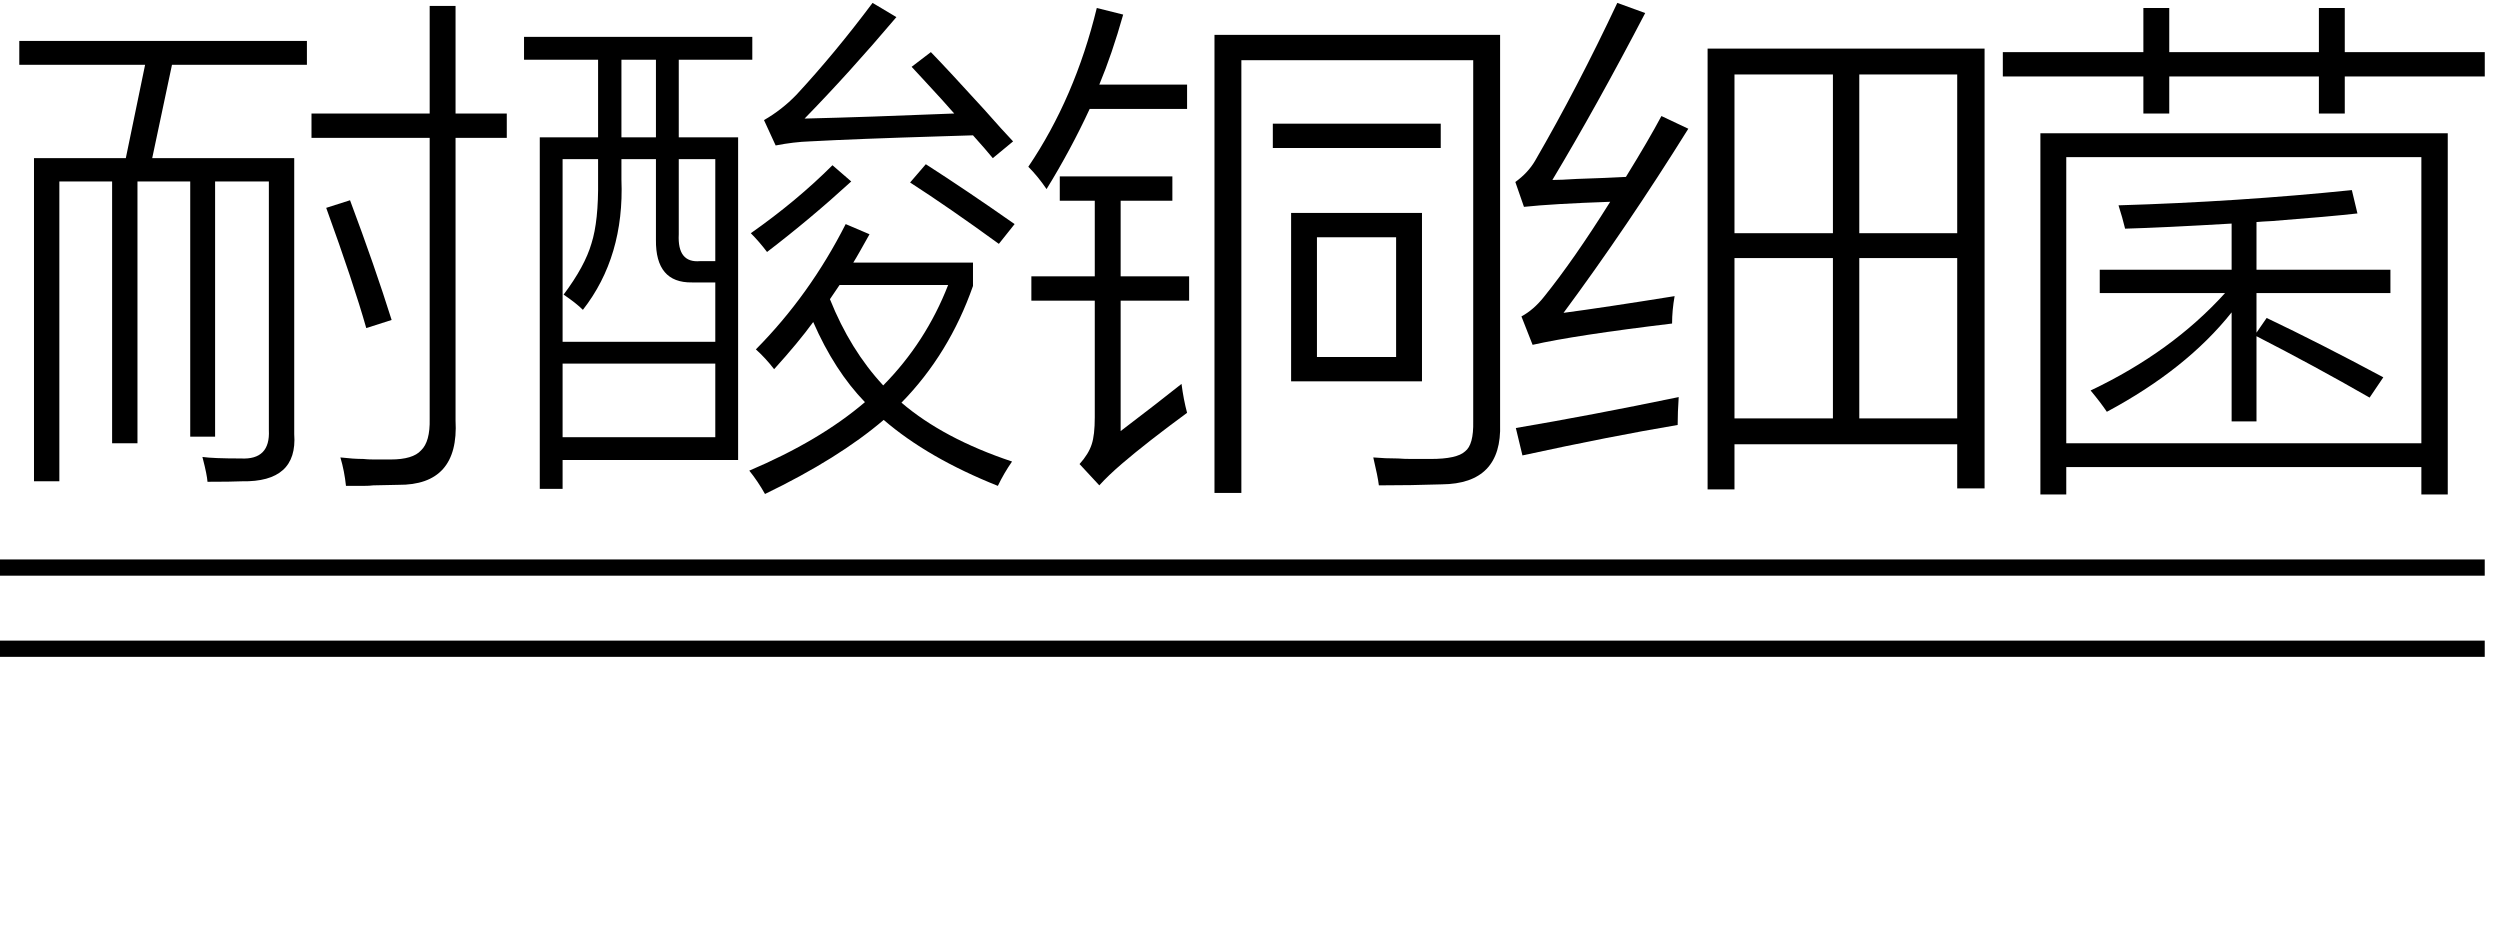
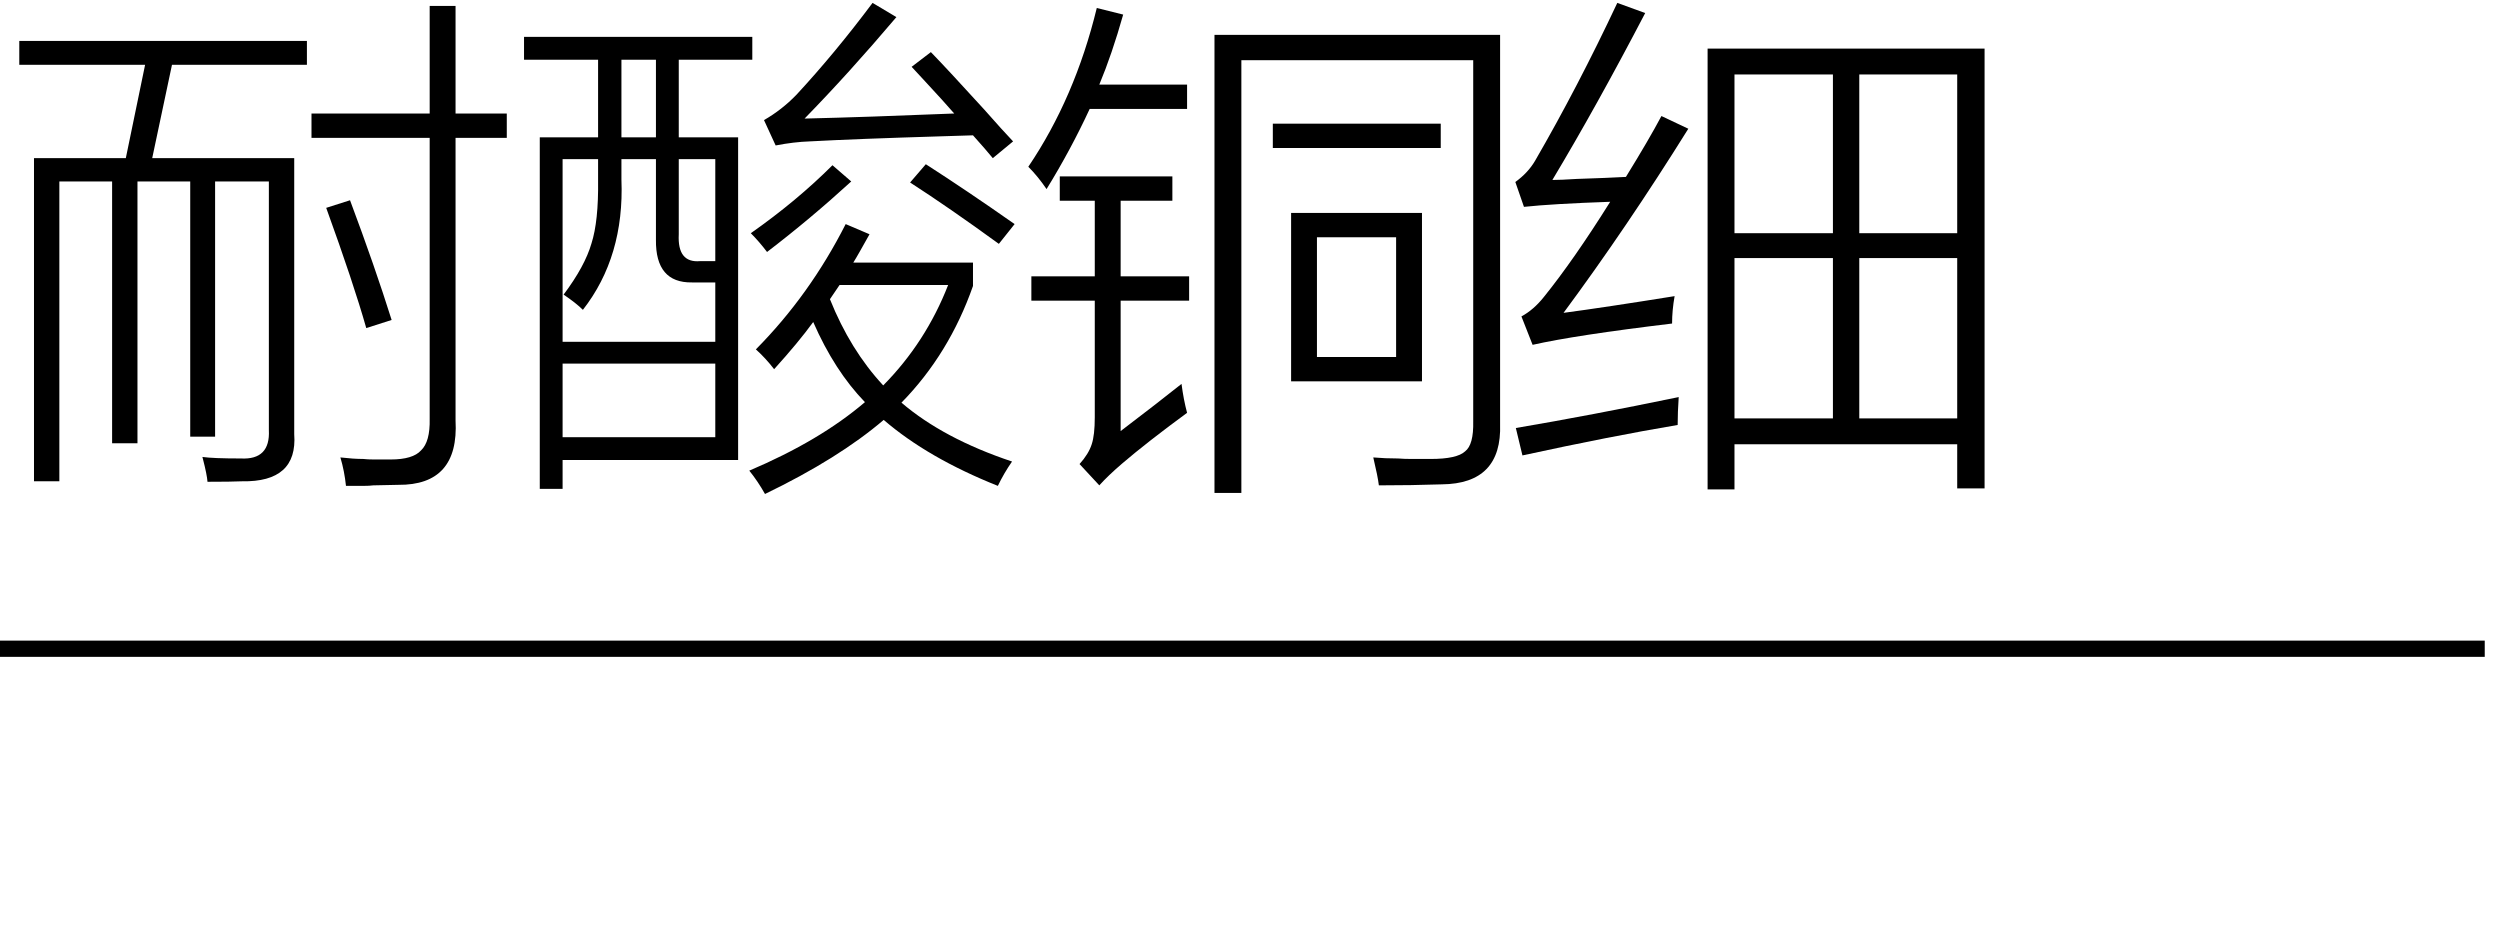
<svg xmlns="http://www.w3.org/2000/svg" stroke-dasharray="none" shape-rendering="auto" font-family="'Dialog'" width="77" text-rendering="auto" fill-opacity="1" contentScriptType="text/ecmascript" color-interpolation="auto" color-rendering="auto" preserveAspectRatio="xMidYMid meet" font-size="12" fill="black" stroke="black" image-rendering="auto" stroke-miterlimit="10" zoomAndPan="magnify" version="1.0" stroke-linecap="square" stroke-linejoin="miter" contentStyleType="text/css" font-style="normal" height="29" stroke-width="1" stroke-dashoffset="0" font-weight="normal" stroke-opacity="1">
  <defs id="genericDefs" />
  <g>
    <g text-rendering="optimizeLegibility" transform="translate(0,13.277)" color-rendering="optimizeQuality" color-interpolation="linearRGB" image-rendering="optimizeQuality">
      <path d="M8.281 -7.688 L6.625 -7.688 L6.625 0.172 L5.859 0.172 L5.859 -7.688 L4.234 -7.688 L4.234 0.375 L3.453 0.375 L3.453 -7.688 L1.828 -7.688 L1.828 1.547 L1.047 1.547 L1.047 -8.406 L3.875 -8.406 L4.469 -11.281 L0.594 -11.281 L0.594 -12.016 L9.453 -12.016 L9.453 -11.281 L5.297 -11.281 L4.688 -8.406 L9.062 -8.406 L9.062 0.094 Q9.172 1.578 7.453 1.547 Q7.125 1.562 6.391 1.562 Q6.375 1.344 6.25 0.859 Q6.234 0.812 6.234 0.797 Q6.562 0.844 7.422 0.844 Q8.328 0.891 8.281 -0.031 L8.281 -7.688 ZM13.234 -13.094 L14.031 -13.094 L14.031 -9.781 L15.609 -9.781 L15.609 -9.031 L14.031 -9.031 L14.031 -0.328 Q14.141 1.672 12.266 1.656 Q11.703 1.672 11.5 1.672 Q11.375 1.688 11.203 1.688 Q11.062 1.688 10.656 1.688 Q10.609 1.234 10.484 0.812 Q10.891 0.859 11.188 0.859 Q11.328 0.875 11.516 0.875 Q11.672 0.875 12.031 0.875 Q12.719 0.875 12.969 0.594 Q13.25 0.328 13.234 -0.375 L13.234 -9.031 L9.594 -9.031 L9.594 -9.781 L13.234 -9.781 L13.234 -13.094 ZM11.281 -3.172 Q10.891 -4.547 10.047 -6.875 L10.781 -7.109 Q11.547 -5.062 12.062 -3.422 L11.281 -3.172 Z" stroke="none" />
    </g>
    <g text-rendering="optimizeLegibility" transform="translate(15.609,13.277)" color-rendering="optimizeQuality" color-interpolation="linearRGB" image-rendering="optimizeQuality">
      <path d="M1.016 -9.047 L2.812 -9.047 L2.812 -11.438 L0.531 -11.438 L0.531 -12.141 L7.562 -12.141 L7.562 -11.438 L5.297 -11.438 L5.297 -9.047 L7.125 -9.047 L7.125 0.891 L1.719 0.891 L1.719 1.781 L1.016 1.781 L1.016 -9.047 ZM8.234 -1.906 Q7.969 -2.25 7.672 -2.516 Q9.328 -4.188 10.438 -6.375 L11.172 -6.062 Q11.078 -5.891 10.891 -5.562 Q10.75 -5.312 10.672 -5.188 L14.359 -5.188 L14.359 -4.469 Q13.625 -2.375 12.156 -0.875 Q13.453 0.234 15.562 0.938 Q15.312 1.297 15.125 1.688 Q12.969 0.828 11.609 -0.344 Q10.219 0.844 7.953 1.938 Q7.734 1.547 7.469 1.219 Q9.641 0.297 11.031 -0.891 Q10.094 -1.859 9.438 -3.359 Q8.984 -2.734 8.234 -1.906 ZM1.719 -8.375 L1.719 -2.75 L6.422 -2.75 L6.422 -4.578 L5.703 -4.578 Q4.578 -4.562 4.594 -5.891 L4.594 -8.375 L3.531 -8.375 L3.531 -7.75 Q3.625 -5.375 2.344 -3.734 Q2.141 -3.938 1.75 -4.203 Q2.406 -5.078 2.609 -5.781 Q2.828 -6.469 2.812 -7.719 L2.812 -8.375 L1.719 -8.375 ZM1.719 -2.078 L1.719 0.188 L6.422 0.188 L6.422 -2.078 L1.719 -2.078 ZM9.172 -9.625 Q11.125 -9.672 13.781 -9.781 Q13.469 -10.141 12.875 -10.781 Q12.594 -11.078 12.469 -11.219 L13.062 -11.672 Q13.578 -11.141 14.703 -9.906 Q15.281 -9.25 15.594 -8.922 L14.969 -8.406 Q14.766 -8.656 14.359 -9.109 Q14 -9.094 13.359 -9.078 Q10.766 -9 9.328 -8.922 Q8.844 -8.906 8.281 -8.797 L7.922 -9.578 Q8.469 -9.891 8.922 -10.359 Q10.109 -11.641 11.266 -13.188 L12 -12.75 Q10.531 -11.016 9.172 -9.625 ZM13.594 -4.5 L10.25 -4.5 L9.953 -4.062 Q10.578 -2.5 11.594 -1.406 Q12.906 -2.734 13.594 -4.5 ZM6.422 -8.375 L5.297 -8.375 L5.297 -6.062 Q5.25 -5.172 5.953 -5.234 L6.422 -5.234 L6.422 -8.375 ZM3.531 -11.438 L3.531 -9.047 L4.594 -9.047 L4.594 -11.438 L3.531 -11.438 ZM15.156 -5.766 Q13.609 -6.891 12.422 -7.656 L12.906 -8.219 Q14.172 -7.406 15.641 -6.375 L15.156 -5.766 ZM10.031 -8.188 L10.609 -7.688 Q9.344 -6.531 8.016 -5.516 Q7.781 -5.828 7.516 -6.094 Q8.938 -7.094 10.031 -8.188 Z" stroke="none" />
    </g>
    <g text-rendering="optimizeLegibility" transform="translate(31.25,13.277)" color-rendering="optimizeQuality" color-interpolation="linearRGB" image-rendering="optimizeQuality">
      <path d="M6.984 1.906 L6.156 1.906 L6.156 -12.203 L14.953 -12.203 L14.953 -0.219 Q15.016 1.625 13.156 1.641 Q12.234 1.672 11.219 1.672 Q11.188 1.406 11.047 0.812 Q11.406 0.844 11.812 0.844 Q12 0.859 12.234 0.859 Q12.438 0.859 12.812 0.859 Q13.625 0.859 13.875 0.625 Q14.141 0.422 14.125 -0.297 L14.125 -11.422 L6.984 -11.422 L6.984 1.906 ZM8.516 -6.719 L12.547 -6.719 L12.547 -1.531 L8.516 -1.531 L8.516 -6.719 ZM0.516 -4.766 L2.469 -4.766 L2.469 -7.094 L1.391 -7.094 L1.391 -7.844 L4.859 -7.844 L4.859 -7.094 L3.266 -7.094 L3.266 -4.766 L5.375 -4.766 L5.375 -4.016 L3.266 -4.016 L3.266 0 Q4.375 -0.844 5.141 -1.453 Q5.203 -0.969 5.312 -0.562 Q4.078 0.344 3.312 1 Q2.875 1.375 2.609 1.672 L2 1.016 Q2.281 0.703 2.375 0.406 Q2.469 0.125 2.469 -0.422 L2.469 -4.016 L0.516 -4.016 L0.516 -4.766 ZM9.312 -5.969 L9.312 -2.281 L11.75 -2.281 L11.75 -5.969 L9.312 -5.969 ZM0.984 -7.453 Q0.719 -7.844 0.422 -8.141 Q1.859 -10.266 2.531 -13.031 L3.344 -12.828 Q3 -11.609 2.609 -10.672 L5.312 -10.672 L5.312 -9.922 L2.312 -9.922 Q1.734 -8.672 0.984 -7.453 ZM7.953 -9.469 L13.125 -9.469 L13.125 -8.719 L7.953 -8.719 L7.953 -9.469 Z" stroke="none" />
    </g>
    <g text-rendering="optimizeLegibility" transform="translate(46.266,13.277)" color-rendering="optimizeQuality" color-interpolation="linearRGB" image-rendering="optimizeQuality">
      <path d="M6.328 -11.781 L14.859 -11.781 L14.859 1.766 L14.016 1.766 L14.016 0.406 L7.156 0.406 L7.156 1.797 L6.328 1.797 L6.328 -11.781 ZM1.891 -3.641 Q3.172 -3.812 5.312 -4.156 Q5.234 -3.719 5.234 -3.312 Q2.25 -2.953 0.938 -2.656 L0.594 -3.531 Q0.969 -3.734 1.281 -4.125 Q2.203 -5.266 3.328 -7.062 Q1.547 -7 0.672 -6.906 L0.406 -7.672 Q0.797 -7.953 1.016 -8.328 Q2.328 -10.594 3.547 -13.188 L4.406 -12.875 Q2.906 -10 1.547 -7.734 Q1.797 -7.734 2.297 -7.766 Q3.25 -7.797 3.812 -7.828 Q4.516 -8.969 4.906 -9.703 L5.734 -9.312 Q3.844 -6.281 1.891 -3.641 ZM7.156 -5.328 L7.156 -0.391 L10.188 -0.391 L10.188 -5.328 L7.156 -5.328 ZM11 -5.328 L11 -0.391 L14.016 -0.391 L14.016 -5.328 L11 -5.328 ZM7.156 -10.984 L7.156 -6.094 L10.188 -6.094 L10.188 -10.984 L7.156 -10.984 ZM14.016 -10.984 L11 -10.984 L11 -6.094 L14.016 -6.094 L14.016 -10.984 ZM0.625 0.75 L0.422 -0.094 Q2.719 -0.484 5.438 -1.047 Q5.406 -0.578 5.406 -0.188 Q3.359 0.156 0.625 0.75 Z" stroke="none" />
    </g>
    <g text-rendering="optimizeLegibility" transform="translate(61.125,13.277)" color-rendering="optimizeQuality" color-interpolation="linearRGB" image-rendering="optimizeQuality">
-       <path d="M1.719 -9.172 L14.266 -9.172 L14.266 1.953 L13.453 1.953 L13.453 1.109 L2.516 1.109 L2.516 1.953 L1.719 1.953 L1.719 -9.172 ZM2.516 -8.438 L2.516 0.375 L13.453 0.375 L13.453 -8.438 L2.516 -8.438 ZM11.484 -6.703 Q10.656 -6.609 8.859 -6.469 Q8.531 -6.453 8.375 -6.438 L8.375 -4.969 L12.5 -4.969 L12.5 -4.25 L8.375 -4.25 L8.375 -3.031 L8.688 -3.484 Q10.328 -2.703 12.281 -1.656 L11.859 -1.031 Q10.172 -2 8.375 -2.922 L8.375 -0.297 L7.609 -0.297 L7.609 -3.656 Q6.219 -1.906 3.766 -0.594 Q3.578 -0.875 3.266 -1.25 Q5.766 -2.438 7.406 -4.25 L3.547 -4.25 L3.547 -4.969 L7.609 -4.969 L7.609 -6.391 Q5.484 -6.266 4.328 -6.234 Q4.25 -6.562 4.125 -6.953 Q7.797 -7.062 11.312 -7.422 L11.484 -6.703 ZM0.562 -11.672 L4.891 -11.672 L4.891 -13.031 L5.688 -13.031 L5.688 -11.672 L10.297 -11.672 L10.297 -13.031 L11.094 -13.031 L11.094 -11.672 L15.406 -11.672 L15.406 -10.922 L11.094 -10.922 L11.094 -9.781 L10.297 -9.781 L10.297 -10.922 L5.688 -10.922 L5.688 -9.781 L4.891 -9.781 L4.891 -10.922 L0.562 -10.922 L0.562 -11.672 Z" stroke="none" />
-     </g>
+       </g>
    <g text-rendering="optimizeLegibility" transform="translate(1.157,15.137) matrix(12.338,0,0,1,0,0)" color-rendering="optimizeQuality" color-interpolation="linearRGB" image-rendering="optimizeQuality">
-       <path d="M6.109 2.594 L-0.094 2.594 L-0.094 2.094 L6.109 2.094 L6.109 2.594 Z" stroke="none" />
-     </g>
+       </g>
    <g text-rendering="optimizeLegibility" transform="translate(1.157,17.637) matrix(12.338,0,0,1,0,0)" color-rendering="optimizeQuality" color-interpolation="linearRGB" image-rendering="optimizeQuality">
      <path d="M6.109 2.594 L-0.094 2.594 L-0.094 2.094 L6.109 2.094 L6.109 2.594 Z" stroke="none" />
    </g>
  </g>
</svg>